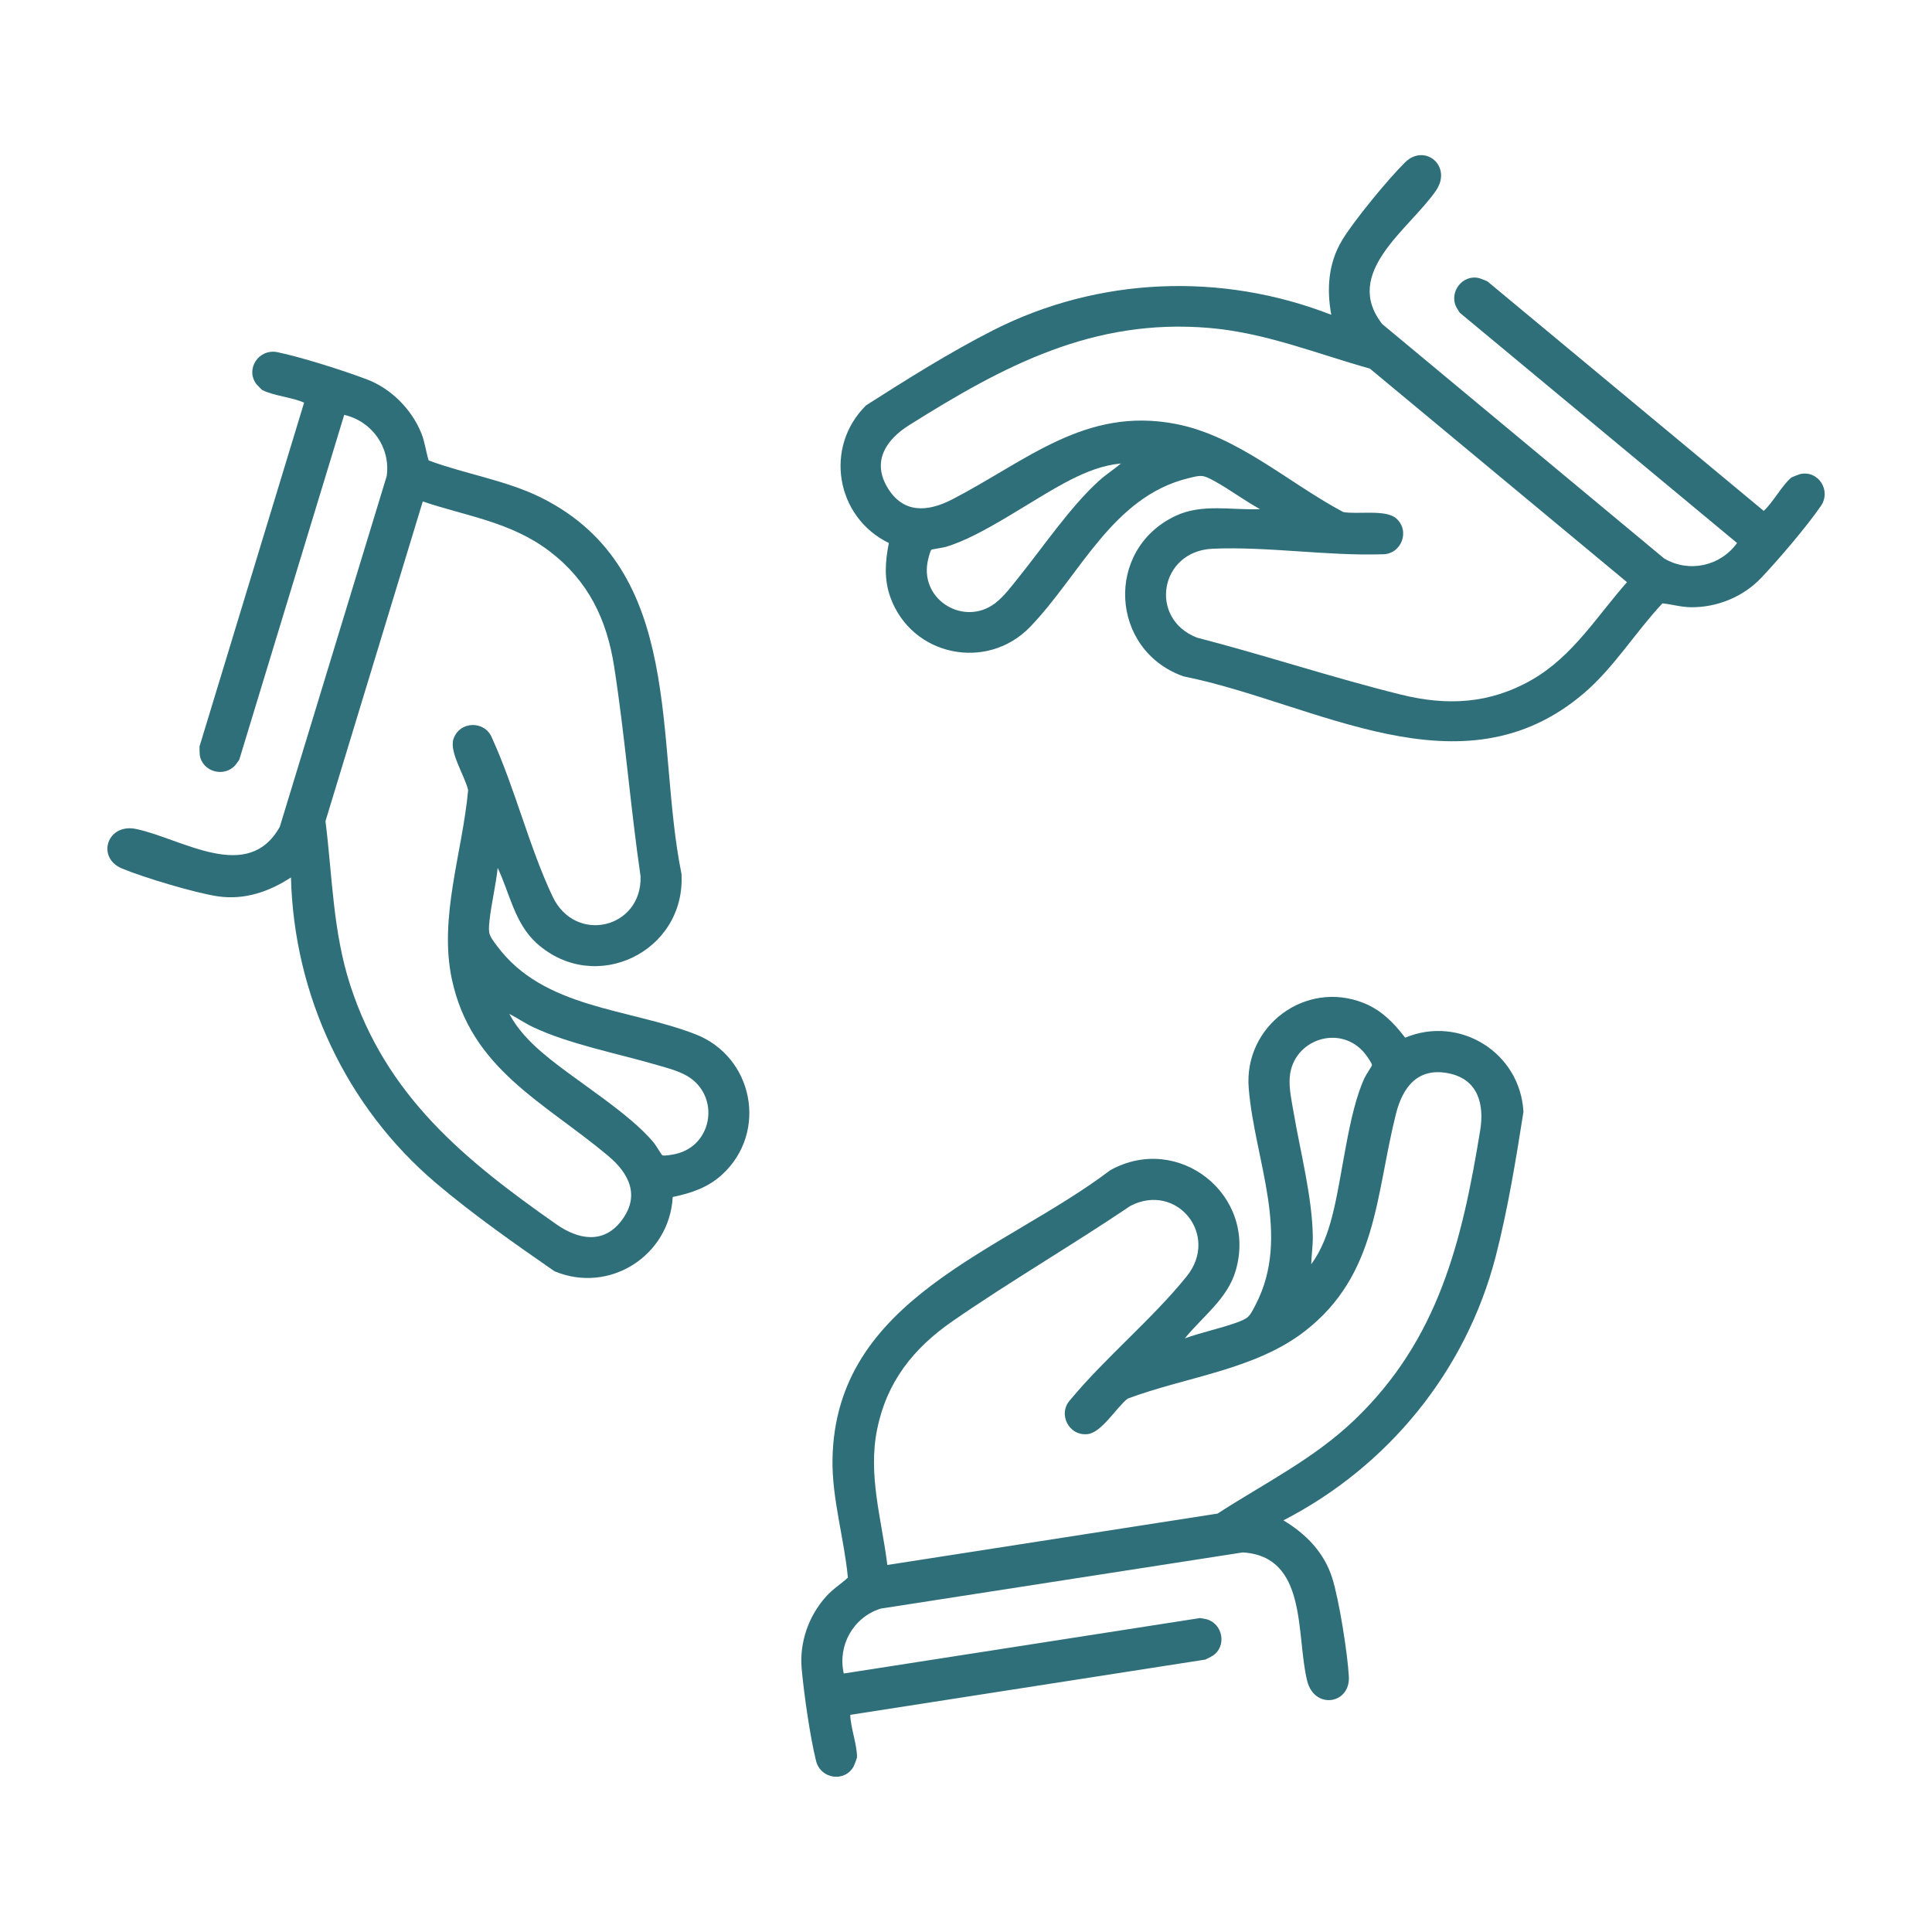
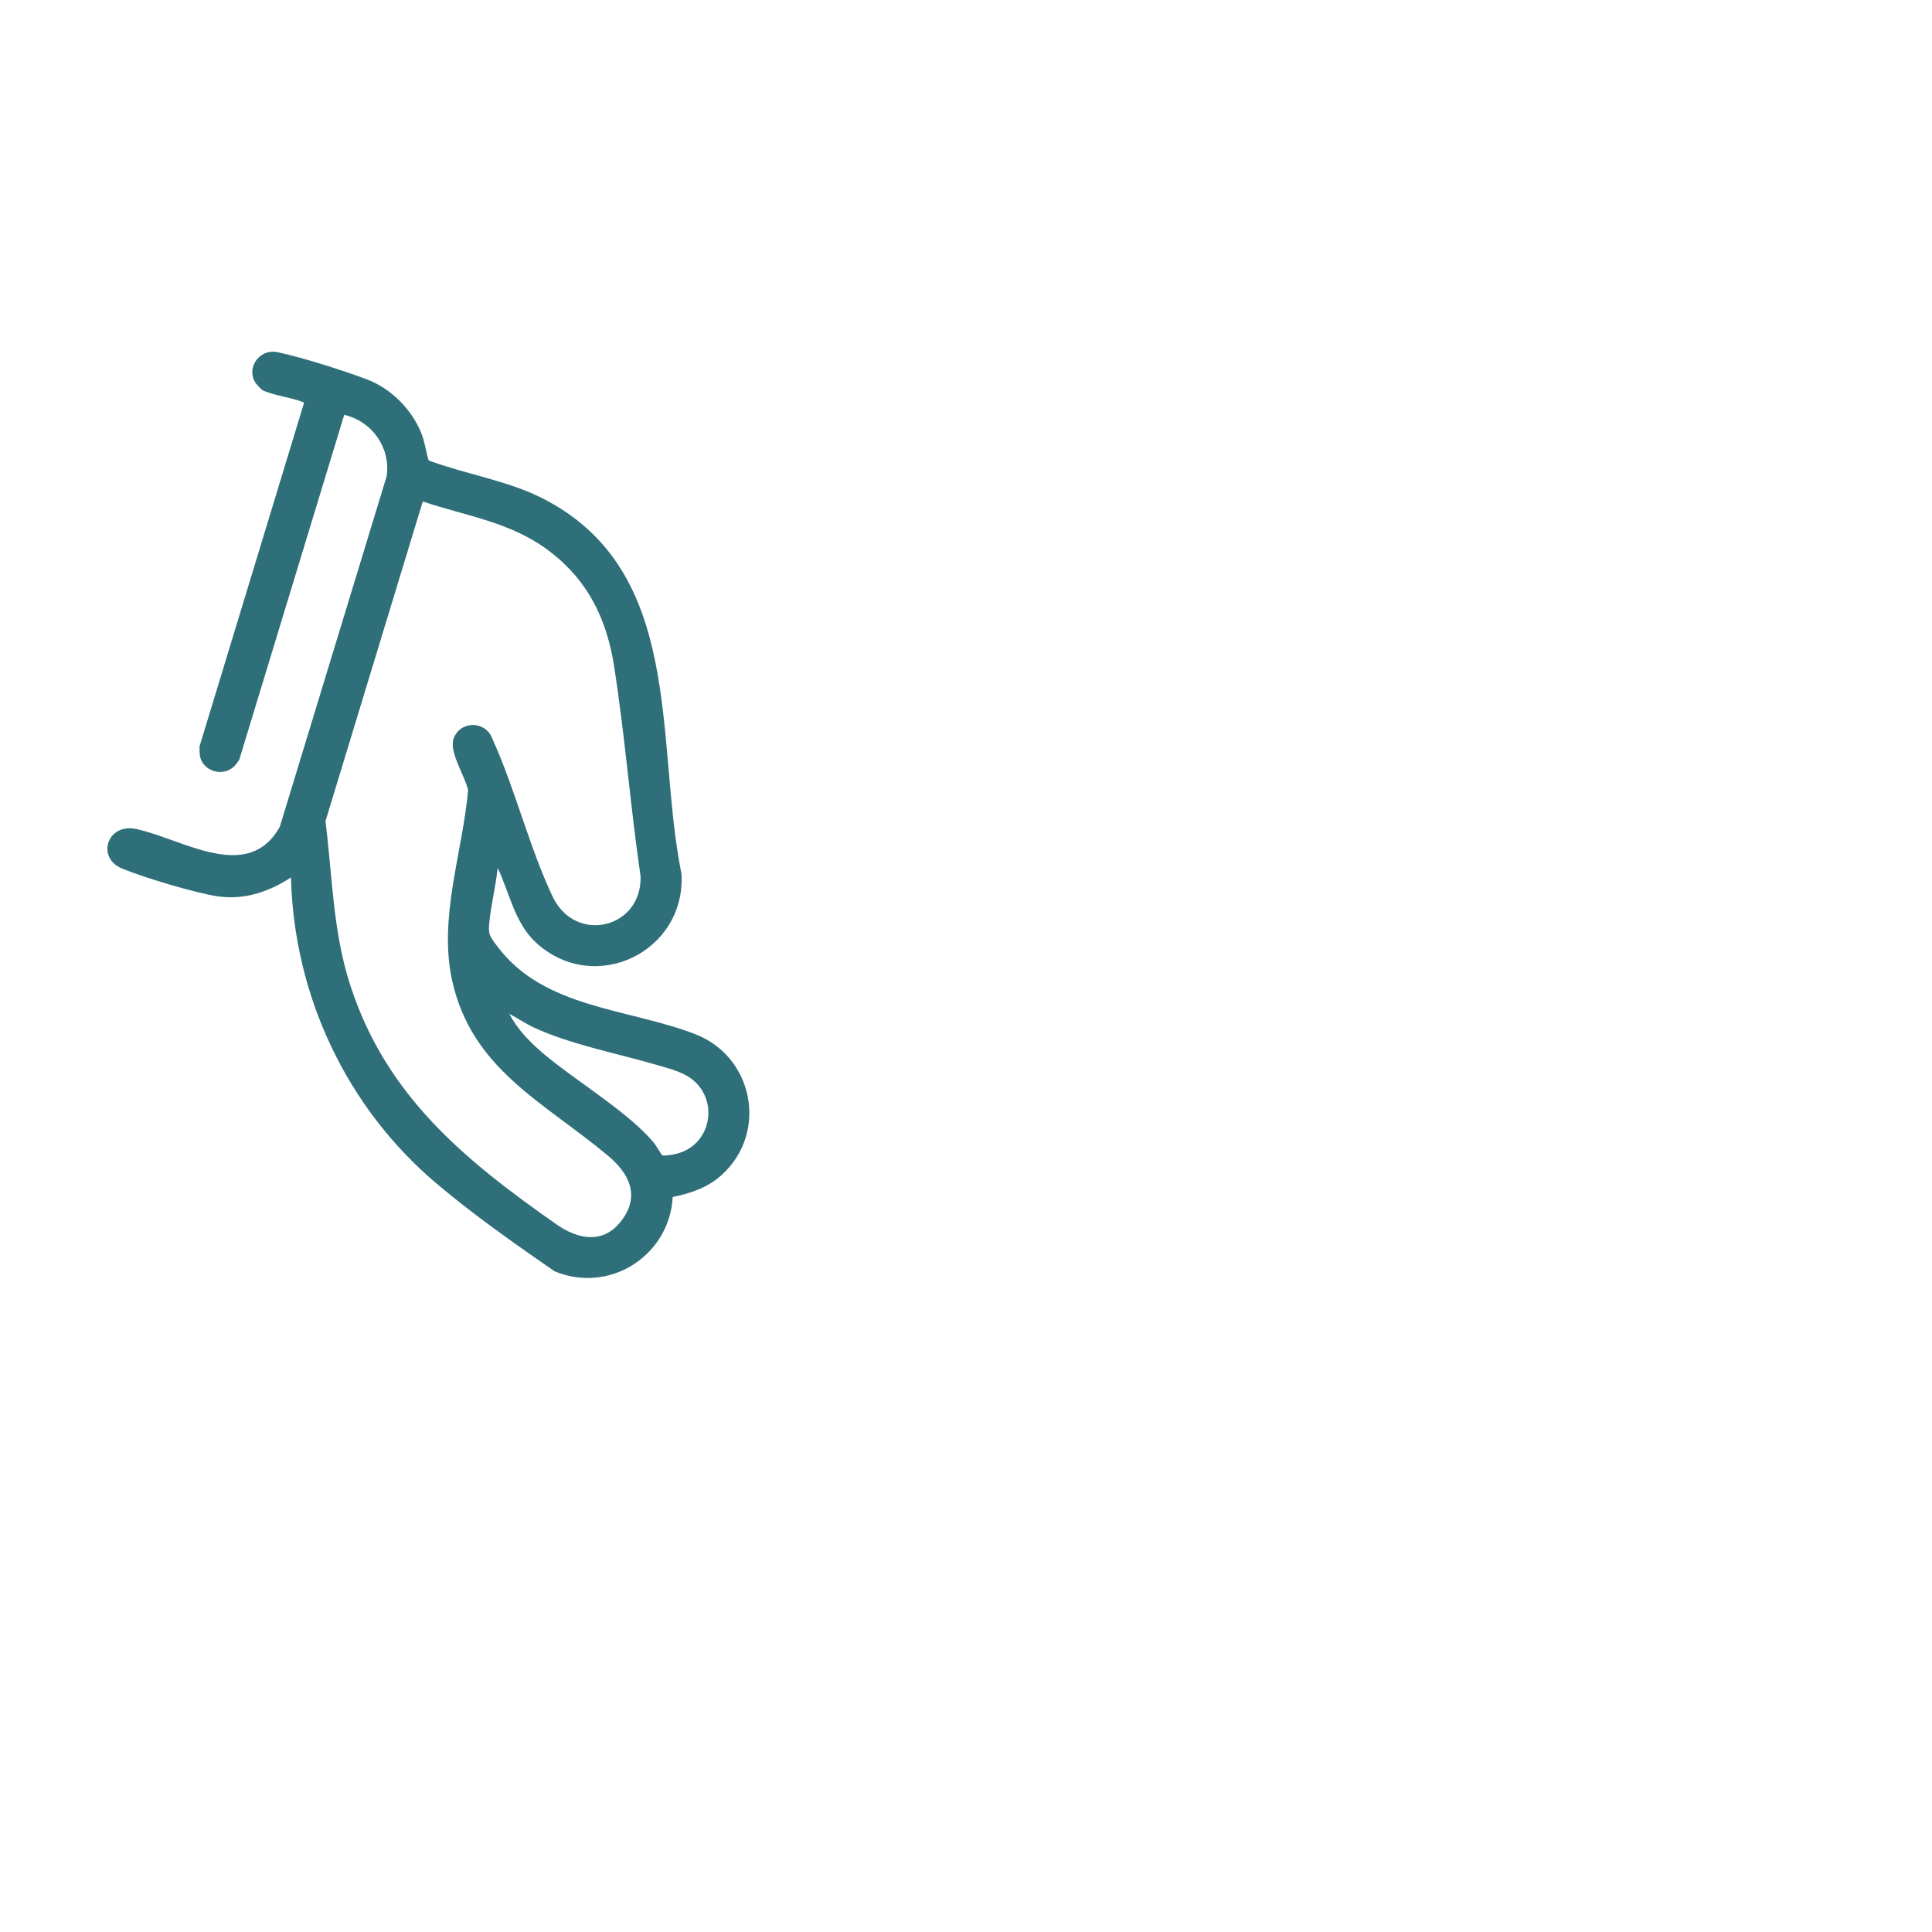
<svg xmlns="http://www.w3.org/2000/svg" viewBox="0 0 300 300">
  <g fill="#2f6f7a">
-     <path d="m133.04 272.98c0 .08-.39 1.14-.47 1.28-1.36 2.54-5.15 2.02-5.86-.85-.93-3.78-1.88-10.4-2.23-14.33-.36-4.07 1.1-8.2 3.82-11.2 1.05-1.17 2.24-1.87 3.36-2.91-.57-6.03-2.49-12.3-2.39-18.34.39-25.05 26.4-32.23 43.13-44.92 10.57-5.87 22.87 3.82 19.49 15.55-1.27 4.42-5.14 7.14-7.91 10.56 2.57-.93 5.37-1.5 7.93-2.41 2.03-.73 2.09-.94 3.06-2.81 5.59-10.73-.17-22.45-1.07-33.64-.78-9.62 8.76-16.81 17.81-13.23 2.76 1.09 4.71 3.08 6.48 5.4 8.46-3.53 17.88 2.31 18.37 11.52-1.16 7.39-2.45 15.28-4.33 22.53-4.6 17.72-16.69 32.53-32.94 40.9 3.48 2.09 6.29 4.94 7.56 8.9 1.07 3.33 2.41 11.8 2.6 15.36.23 4.31-5.38 5.16-6.48.64-1.75-7.13.12-19.32-10-19.92l-56.26 8.73c-4.25 1.38-6.67 5.74-5.69 10.07l55.32-8.61c.05 0 .85.14 1 .18 2.54.68 3.2 4.18.99 5.66-.14.09-1.11.6-1.17.61l-55.13 8.58c.03 1.97 1.13 4.85 1.04 6.7zm70.57-76.67c1.63-2.22 2.57-4.82 3.25-7.46 1.62-6.23 2.47-16.04 5.05-21.52.17-.37 1.13-1.82 1.13-1.93.01-.31-.83-1.47-1.08-1.78-3.74-4.69-11.22-2.29-11.69 3.66-.14 1.72.31 3.77.61 5.5 1.02 5.99 2.91 13.25 2.97 19.24.02 1.44-.21 2.86-.24 4.29zm-65.83 46.7 51.28-7.98c7.31-4.73 14.92-8.47 21.27-14.55 13.03-12.47 16.7-27.71 19.51-44.94.66-4.03-.3-7.91-4.83-8.86-4.87-1.02-7.21 2.16-8.25 6.29-3.18 12.65-2.86 24.99-14.15 33.74-7.77 6.02-18.47 7.08-27.51 10.47-1.71 1.33-4 5.21-6.15 5.5-2.97.4-4.78-3.16-2.74-5.33 5.47-6.59 12.74-12.56 18.06-19.16 5.15-6.4-1.55-14.66-8.74-10.94-9.07 6.13-18.6 11.66-27.6 17.89-6.08 4.2-10.23 9.41-11.73 16.8-1.45 7.16.71 13.99 1.59 21.09z" />
-     <path d="m278.23 74.12c.06-.05 1.11-.46 1.27-.5 2.81-.66 4.92 2.52 3.24 4.96-2.21 3.2-6.55 8.3-9.27 11.16-2.81 2.96-6.87 4.6-10.92 4.55-1.57-.02-2.88-.45-4.41-.6-4.14 4.42-7.57 10.01-12.16 13.93-19.04 16.28-41.63 1.54-62.22-2.6-11.4-4.04-12.27-19.67-1.25-24.9 4.15-1.97 8.76-.87 13.15-1.06-2.4-1.32-4.68-3.03-7.06-4.35-1.89-1.04-2.09-.94-4.13-.44-11.75 2.91-16.72 14.99-24.51 23.07-6.7 6.95-18.4 4.56-21.7-4.59-1.01-2.79-.81-5.56-.24-8.43-8.24-4.01-10.1-14.93-3.52-21.39 6.31-4.02 13.07-8.28 19.76-11.67 16.33-8.28 35.43-9.02 52.46-2.38-.73-3.99-.47-7.99 1.67-11.56 1.79-3 7.25-9.62 9.79-12.11 3.08-3.02 7.42.62 4.77 4.43-4.19 6.03-14.56 12.69-8.32 20.68l43.78 36.4c3.85 2.27 8.72 1.2 11.32-2.4l-43.07-35.77s-.46-.73-.53-.87c-1.17-2.36 1.02-5.16 3.59-4.48.16.04 1.18.44 1.23.48l42.92 35.65c1.46-1.33 2.89-4.05 4.33-5.21zm-104.18-2.15c-2.74.25-5.31 1.27-7.75 2.5-5.74 2.91-13.66 8.77-19.47 10.46-.39.11-2.11.36-2.19.43-.24.2-.55 1.59-.62 1.99-1.04 5.91 5.71 9.92 10.48 6.34 1.38-1.04 2.62-2.72 3.72-4.09 3.81-4.73 8.01-10.95 12.45-14.96 1.07-.97 2.28-1.73 3.38-2.66zm78.59 18.43-39.92-33.16c-8.38-2.35-16.23-5.58-24.98-6.32-17.97-1.52-31.82 5.82-46.6 15.12-3.45 2.17-5.73 5.46-3.44 9.48 2.46 4.33 6.39 3.98 10.17 2.02 11.59-5.99 20.62-14.4 34.65-11.72 9.65 1.84 17.53 9.16 26.06 13.69 2.13.41 6.56-.45 8.2.97 2.27 1.96.8 5.67-2.18 5.59-8.56.27-17.85-1.24-26.32-.86-8.21.37-9.97 10.86-2.42 13.8 10.6 2.74 21.05 6.22 31.68 8.85 7.17 1.78 13.82 1.45 20.36-2.32 6.33-3.65 10.02-9.79 14.75-15.15z" />
    <path d="m40.73 60.58c-.07-.04-.85-.85-.95-.98-1.7-2.33.42-5.51 3.32-4.91 3.81.8 10.19 2.83 13.87 4.22s6.9 4.56 8.43 8.3c.59 1.45.71 2.83 1.16 4.29 5.68 2.11 12.16 3.11 17.56 5.82 22.38 11.24 17.54 37.79 21.7 58.37.69 12.07-13.38 18.94-22.47 10.79-3.42-3.07-4.19-7.74-6.07-11.72-.28 2.72-.98 5.49-1.27 8.19-.23 2.14-.06 2.29 1.2 3.98 7.23 9.7 20.29 9.61 30.76 13.66 9 3.48 11.33 15.2 4.17 21.79-2.18 2.01-4.82 2.9-7.68 3.49-.5 9.15-9.86 15.09-18.36 11.53-6.15-4.26-12.7-8.85-18.41-13.7-13.96-11.85-22.04-29.17-22.51-47.45-3.4 2.22-7.18 3.52-11.3 2.94-3.46-.49-11.68-2.96-14.96-4.34-3.98-1.66-2.31-7.08 2.24-6.12 7.18 1.53 17.34 8.51 22.29-.35l16.6-54.46c.61-4.43-2.27-8.5-6.6-9.5l-16.3 53.56c-.02.05-.5.7-.6.82-1.72 1.99-5.15 1.06-5.53-1.57-.02-.17-.06-1.26-.04-1.32l16.24-53.38c-1.79-.83-4.85-1.09-6.49-1.97zm38.37 96.88c1.29 2.43 3.23 4.41 5.31 6.17 4.91 4.16 13.38 9.2 17.18 13.9.26.32 1.15 1.8 1.24 1.86.28.15 1.68-.11 2.08-.2 5.85-1.33 6.94-9.1 1.78-12.12-1.49-.87-3.53-1.36-5.21-1.85-5.84-1.68-13.2-3.14-18.62-5.69-1.31-.61-2.48-1.43-3.76-2.09zm-13.45-79.6-15.11 49.65c1.08 8.64 1.14 17.12 3.85 25.48 5.56 17.16 17.69 27.09 31.99 37.11 3.34 2.34 7.25 3.16 10.08-.5 3.04-3.94 1.19-7.44-2.07-10.16-10.01-8.37-21.26-13.44-24.23-27.41-2.04-9.61 1.66-19.71 2.53-29.33-.45-2.12-2.95-5.87-2.28-7.93.93-2.85 4.92-2.94 6-.15 3.56 7.79 5.77 16.94 9.4 24.6 3.52 7.42 13.87 4.98 13.66-3.12-1.58-10.83-2.42-21.82-4.11-32.63-1.14-7.3-4.02-13.3-10.03-17.87s-12.9-5.44-19.68-7.73z" />
  </g>
</svg>